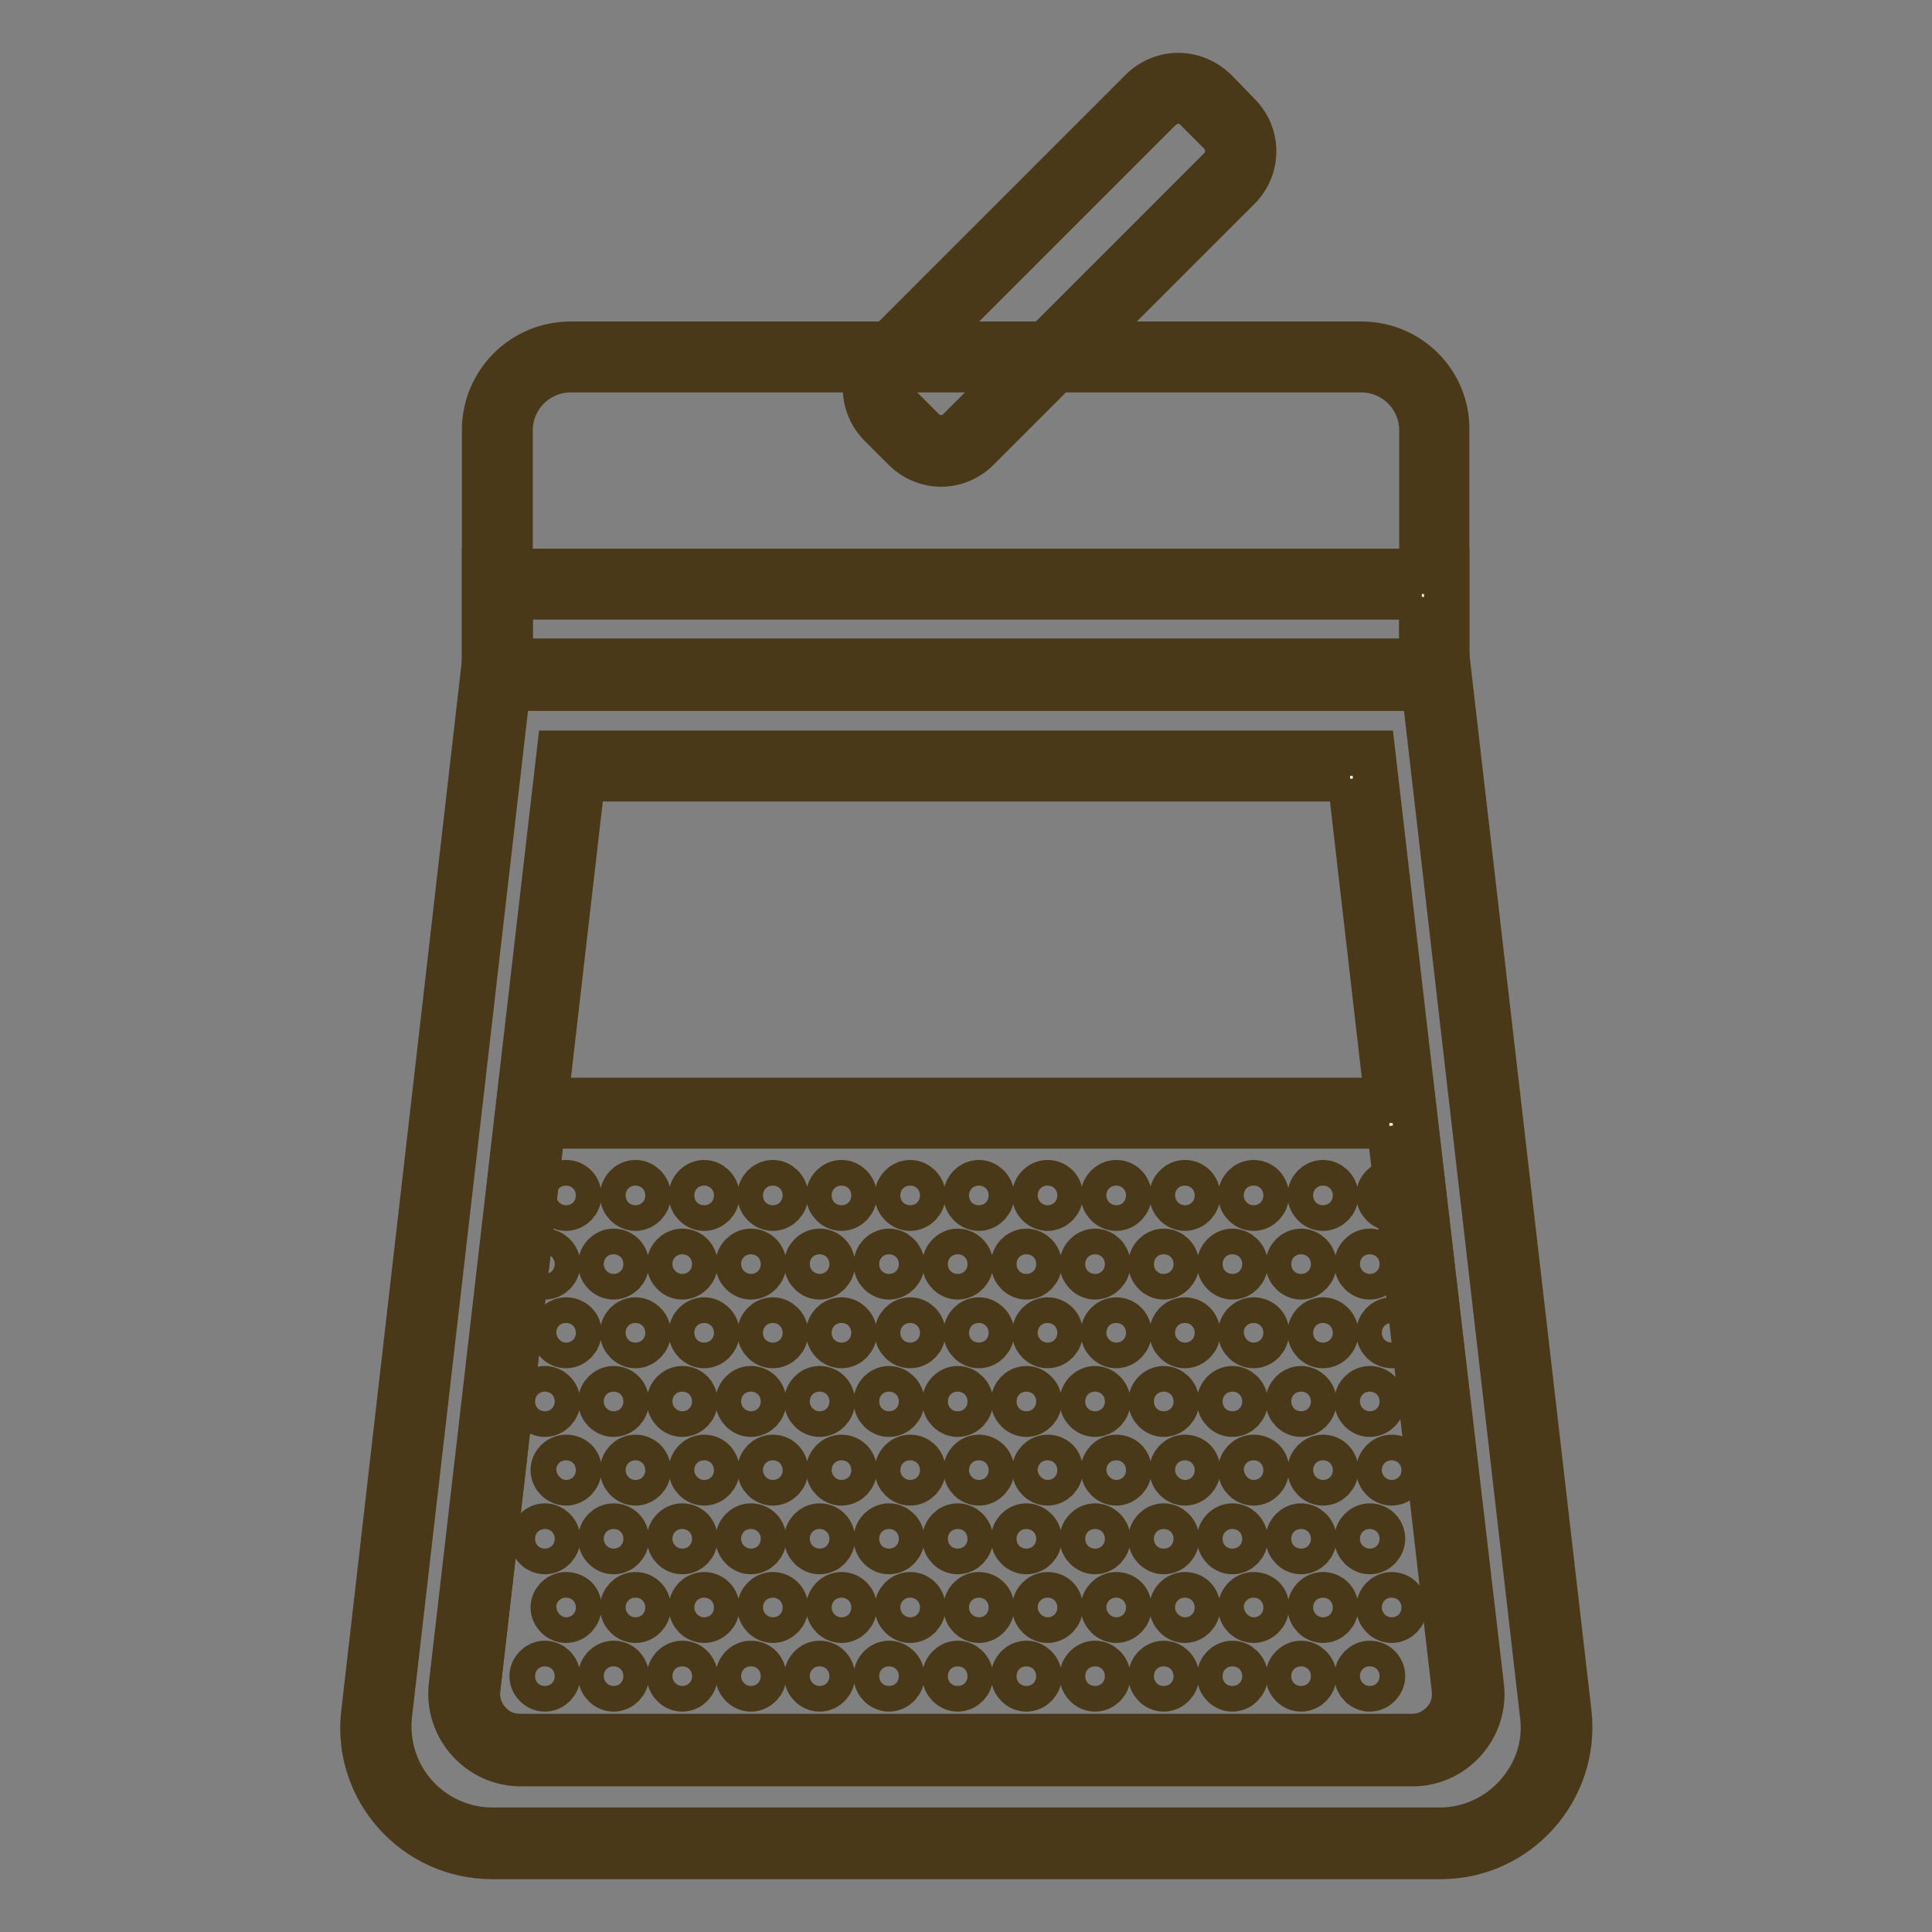
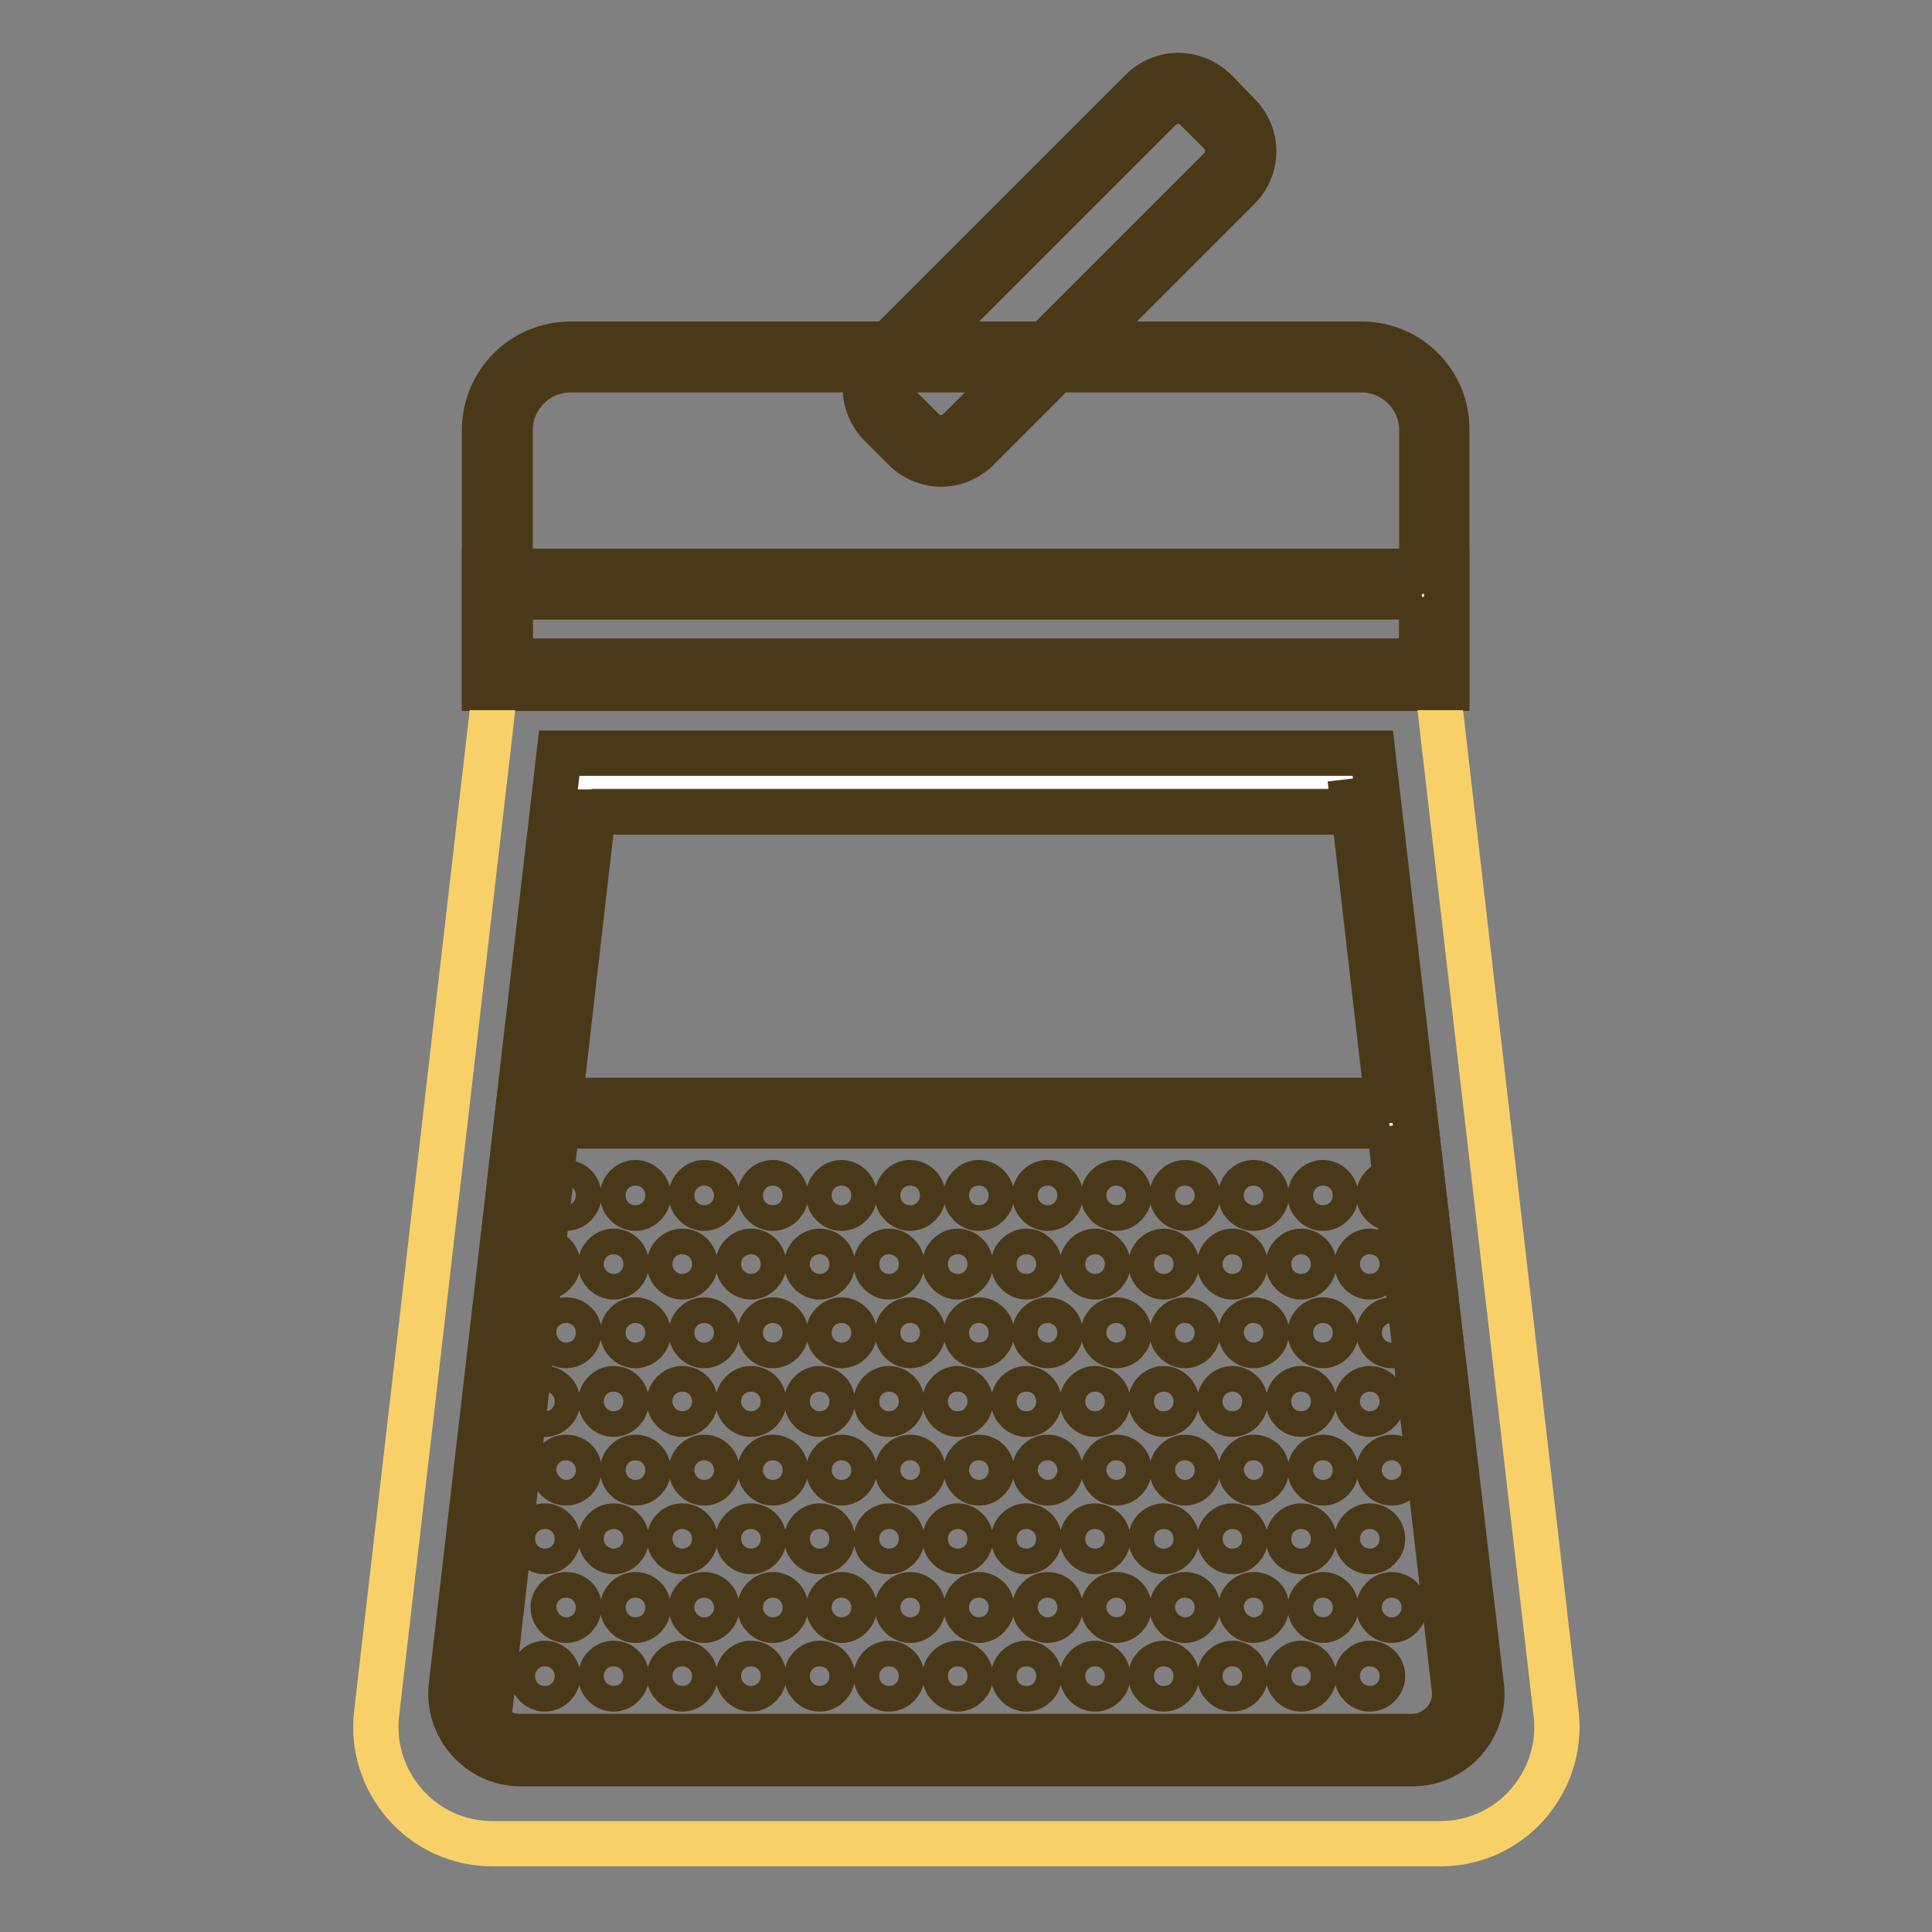
<svg xmlns="http://www.w3.org/2000/svg" version="1.1" x="0px" y="0px" viewBox="0 0 256 256" enable-background="new 0 0 256 256" xml:space="preserve">
  <rect x="0" y="0" width="256" height="256" fill="#808080" stroke="none" />
  <g>
-     <path stroke-width="6" fill-opacity="0" stroke="#fceac3" d="M124.7,59.8c-1.4,0-2.6-0.5-3.6-1.5l-3.2-3.2c-2-2-2-5.2,0-7.3l34.6-34.6c1-1,2.2-1.5,3.6-1.5 c1.4,0,2.6,0.5,3.6,1.5l3.2,3.2c1,1,1.5,2.2,1.5,3.6c0,1.4-0.5,2.6-1.5,3.6l-34.6,34.6C127.4,59.3,126.1,59.8,124.7,59.8z" />
    <path stroke-width="6" fill-opacity="0" stroke="#4a3919" d="M156.1,13.4c0.9,0,1.8,0.3,2.4,1l3.2,3.2c1.3,1.3,1.3,3.5,0,4.8l-34.6,34.6c-0.7,0.7-1.5,1-2.4,1 s-1.8-0.3-2.4-1l-3.2-3.2c-1.3-1.3-1.3-3.5,0-4.8l34.6-34.6C154.4,13.8,155.2,13.4,156.1,13.4 M156.1,10c-1.7,0-3.5,0.7-4.8,2 l-34.6,34.6c-2.7,2.7-2.7,7,0,9.7l3.2,3.2c1.3,1.3,3.1,2,4.8,2c1.7,0,3.5-0.7,4.8-2l34.6-34.6c2.7-2.7,2.7-7,0-9.7L161,12 C159.6,10.7,157.9,10,156.1,10z" />
-     <path stroke-width="6" fill-opacity="0" stroke="#f7d168" d="M65.9,89.4V57c0-5.3,4.4-9.7,9.7-9.7h104.8c5.3,0,9.7,4.4,9.7,9.7v32.5H65.9z" />
    <path stroke-width="6" fill-opacity="0" stroke="#4a3919" d="M180.4,49c4.4,0,8,3.6,8,8v30.7H67.6V57c0-4.4,3.6-8,8-8H180.4 M180.4,45.6H75.6c-6.3,0-11.4,5.1-11.4,11.4 v34.2h127.5V57C191.8,50.7,186.7,45.6,180.4,45.6z" />
    <path stroke-width="6" fill-opacity="0" stroke="#f7d168" d="M65.2,244.3c-4.4,0-8.6-1.9-11.5-5.2c-2.9-3.3-4.3-7.6-3.8-12L65.8,89.4h124.5l15.9,137.7 c0.5,4.4-0.9,8.7-3.8,12c-2.9,3.3-7.1,5.2-11.5,5.2H65.2z" />
-     <path stroke-width="6" fill-opacity="0" stroke="#4a3919" d="M188.7,91.1l15.7,136.2c0.5,3.9-0.8,7.7-3.4,10.6c-2.6,2.9-6.3,4.6-10.2,4.6H65.2c-3.9,0-7.6-1.7-10.2-4.6 c-2.6-2.9-3.8-6.8-3.4-10.6L67.3,91.1H188.7 M191.8,87.7H64.2L48.2,227c-1.2,10.1,6.8,19,17,19h125.7c10.2,0,18.1-8.9,17-19 L191.8,87.7z" />
    <path stroke-width="6" fill-opacity="0" stroke="#ffffff" d="M68.9,231.9c-2.1,0-4.1-0.9-5.5-2.5c-1.4-1.6-2.1-3.7-1.8-5.8l14.1-122.1h104.8l14.1,122.1 c0.2,2.1-0.4,4.2-1.8,5.8c-1.4,1.6-3.4,2.5-5.5,2.5H68.9z" />
-     <path stroke-width="6" fill-opacity="0" stroke="#4a3919" d="M178.9,103.2l13.9,120.6c0.2,1.6-0.3,3.2-1.4,4.4c-1.1,1.2-2.6,1.9-4.2,1.9H68.9c-1.7,0-3.2-0.7-4.2-1.9 c-1.1-1.2-1.6-2.8-1.4-4.4l13.9-120.6H178.9 M181.9,99.8H74.1L59.8,223.4c-0.6,5.4,3.6,10.2,9.1,10.2h118.2c5.4,0,9.7-4.8,9.1-10.2 L181.9,99.8z" />
+     <path stroke-width="6" fill-opacity="0" stroke="#4a3919" d="M178.9,103.2l13.9,120.6c0.2,1.6-0.3,3.2-1.4,4.4c-1.1,1.2-2.6,1.9-4.2,1.9H68.9c-1.7,0-3.2-0.7-4.2-1.9 l13.9-120.6H178.9 M181.9,99.8H74.1L59.8,223.4c-0.6,5.4,3.6,10.2,9.1,10.2h118.2c5.4,0,9.7-4.8,9.1-10.2 L181.9,99.8z" />
    <path stroke-width="6" fill-opacity="0" stroke="#fbeabe" d="M65.9,77.4h124.1v12H65.9V77.4z" />
    <path stroke-width="6" fill-opacity="0" stroke="#4a3919" d="M188.4,79.1v8.5H67.6v-8.5H188.4 M191.8,75.7H64.2v15.4h127.5V75.7z" />
    <path stroke-width="6" fill-opacity="0" stroke="#fbeabe" d="M68.9,231.9c-2.1,0-4.1-0.9-5.5-2.5c-1.4-1.6-2.1-3.7-1.8-5.8l8.8-76.2h115.4l8.8,76.2 c0.2,2.1-0.4,4.2-1.8,5.8c-1.4,1.6-3.4,2.5-5.5,2.5H68.9z" />
    <path stroke-width="6" fill-opacity="0" stroke="#4a3919" d="M184.1,149.2l8.6,74.6c0.2,1.6-0.3,3.2-1.4,4.4c-1.1,1.2-2.6,1.9-4.2,1.9H68.9c-1.7,0-3.2-0.7-4.2-1.9 c-1.1-1.2-1.6-2.8-1.4-4.4l8.6-74.6H184.1 M187.2,145.8H68.8l-8.9,77.7c-0.6,5.4,3.6,10.2,9.1,10.2h118.2c5.4,0,9.7-4.8,9.1-10.2 L187.2,145.8L187.2,145.8z" />
    <path stroke-width="6" fill-opacity="0" stroke="#4a3919" d="M75,156.7c-0.9,0-1.7,0.8-1.7,1.7s0.8,1.7,1.7,1.7s1.7-0.8,1.7-1.7S76,156.7,75,156.7z M84.2,156.7 c-0.9,0-1.7,0.8-1.7,1.7s0.8,1.7,1.7,1.7c0.9,0,1.7-0.8,1.7-1.7S85.1,156.7,84.2,156.7z M93.3,156.7c-0.9,0-1.7,0.8-1.7,1.7 s0.8,1.7,1.7,1.7c0.9,0,1.7-0.8,1.7-1.7S94.2,156.7,93.3,156.7z M102.4,156.7c-0.9,0-1.7,0.8-1.7,1.7s0.8,1.7,1.7,1.7 c0.9,0,1.7-0.8,1.7-1.7S103.3,156.7,102.4,156.7z M111.5,156.7c-0.9,0-1.7,0.8-1.7,1.7s0.8,1.7,1.7,1.7c0.9,0,1.7-0.8,1.7-1.7 S112.4,156.7,111.5,156.7z M120.6,156.7c-0.9,0-1.7,0.8-1.7,1.7s0.8,1.7,1.7,1.7s1.7-0.8,1.7-1.7S121.5,156.7,120.6,156.7z  M129.7,156.7c-0.9,0-1.7,0.8-1.7,1.7s0.8,1.7,1.7,1.7c0.9,0,1.7-0.8,1.7-1.7S130.6,156.7,129.7,156.7z M138.8,156.7 c-0.9,0-1.7,0.8-1.7,1.7s0.8,1.7,1.7,1.7s1.7-0.8,1.7-1.7S139.8,156.7,138.8,156.7z M147.9,156.7c-0.9,0-1.7,0.8-1.7,1.7 s0.8,1.7,1.7,1.7c0.9,0,1.7-0.8,1.7-1.7S148.9,156.7,147.9,156.7z M157,156.7c-0.9,0-1.7,0.8-1.7,1.7s0.8,1.7,1.7,1.7 c0.9,0,1.7-0.8,1.7-1.7S158,156.7,157,156.7z M166.1,156.7c-0.9,0-1.7,0.8-1.7,1.7s0.8,1.7,1.7,1.7c0.9,0,1.7-0.8,1.7-1.7 S167.1,156.7,166.1,156.7z M175.3,156.7c-0.9,0-1.7,0.8-1.7,1.7s0.8,1.7,1.7,1.7s1.7-0.8,1.7-1.7S176.2,156.7,175.3,156.7z  M184.4,156.7c-0.9,0-1.7,0.8-1.7,1.7s0.8,1.7,1.7,1.7c0.9,0,1.7-0.8,1.7-1.7S185.3,156.7,184.4,156.7z M72.2,165.8 c-0.9,0-1.7,0.8-1.7,1.7s0.8,1.7,1.7,1.7c0.9,0,1.7-0.8,1.7-1.7S73.1,165.8,72.2,165.8z M81.3,165.8c-0.9,0-1.7,0.8-1.7,1.7 s0.8,1.7,1.7,1.7c0.9,0,1.7-0.8,1.7-1.7S82.3,165.8,81.3,165.8z M90.4,165.8c-0.9,0-1.7,0.8-1.7,1.7s0.8,1.7,1.7,1.7 c0.9,0,1.7-0.8,1.7-1.7S91.4,165.8,90.4,165.8z M99.5,165.8c-0.9,0-1.7,0.8-1.7,1.7s0.8,1.7,1.7,1.7c0.9,0,1.7-0.8,1.7-1.7 S100.5,165.8,99.5,165.8z M108.6,165.8c-0.9,0-1.7,0.8-1.7,1.7s0.8,1.7,1.7,1.7s1.7-0.8,1.7-1.7S109.6,165.8,108.6,165.8z  M117.8,165.8c-0.9,0-1.7,0.8-1.7,1.7s0.8,1.7,1.7,1.7s1.7-0.8,1.7-1.7S118.7,165.8,117.8,165.8z M126.9,165.8 c-0.9,0-1.7,0.8-1.7,1.7s0.8,1.7,1.7,1.7c0.9,0,1.7-0.8,1.7-1.7S127.8,165.8,126.9,165.8z M136,165.8c-0.9,0-1.7,0.8-1.7,1.7 s0.8,1.7,1.7,1.7s1.7-0.8,1.7-1.7S136.9,165.8,136,165.8z M145.1,165.8c-0.9,0-1.7,0.8-1.7,1.7s0.8,1.7,1.7,1.7s1.7-0.8,1.7-1.7 S146,165.8,145.1,165.8z M154.2,165.8c-0.9,0-1.7,0.8-1.7,1.7s0.8,1.7,1.7,1.7c0.9,0,1.7-0.8,1.7-1.7S155.1,165.8,154.2,165.8z  M163.3,165.8c-0.9,0-1.7,0.8-1.7,1.7s0.8,1.7,1.7,1.7s1.7-0.8,1.7-1.7S164.2,165.8,163.3,165.8z M172.4,165.8 c-0.9,0-1.7,0.8-1.7,1.7s0.8,1.7,1.7,1.7c0.9,0,1.7-0.8,1.7-1.7S173.3,165.8,172.4,165.8z M181.5,165.8c-0.9,0-1.7,0.8-1.7,1.7 s0.8,1.7,1.7,1.7c0.9,0,1.7-0.8,1.7-1.7S182.5,165.8,181.5,165.8z M75,174.9c-0.9,0-1.7,0.8-1.7,1.7c0,0.9,0.8,1.7,1.7,1.7 s1.7-0.8,1.7-1.7C76.8,175.7,76,174.9,75,174.9z M84.2,174.9c-0.9,0-1.7,0.8-1.7,1.7c0,0.9,0.8,1.7,1.7,1.7c0.9,0,1.7-0.8,1.7-1.7 C85.9,175.7,85.1,174.9,84.2,174.9z M93.3,174.9c-0.9,0-1.7,0.8-1.7,1.7c0,0.9,0.8,1.7,1.7,1.7c0.9,0,1.7-0.8,1.7-1.7 C95,175.7,94.2,174.9,93.3,174.9z M102.4,174.9c-0.9,0-1.7,0.8-1.7,1.7c0,0.9,0.8,1.7,1.7,1.7c0.9,0,1.7-0.8,1.7-1.7 C104.1,175.7,103.3,174.9,102.4,174.9z M111.5,174.9c-0.9,0-1.7,0.8-1.7,1.7c0,0.9,0.8,1.7,1.7,1.7c0.9,0,1.7-0.8,1.7-1.7 C113.2,175.7,112.4,174.9,111.5,174.9z M120.6,174.9c-0.9,0-1.7,0.8-1.7,1.7c0,0.9,0.8,1.7,1.7,1.7s1.7-0.8,1.7-1.7 C122.3,175.7,121.5,174.9,120.6,174.9z M129.7,174.9c-0.9,0-1.7,0.8-1.7,1.7c0,0.9,0.8,1.7,1.7,1.7c0.9,0,1.7-0.8,1.7-1.7 C131.4,175.7,130.6,174.9,129.7,174.9z M138.8,174.9c-0.9,0-1.7,0.8-1.7,1.7c0,0.9,0.8,1.7,1.7,1.7s1.7-0.8,1.7-1.7 C140.5,175.7,139.8,174.9,138.8,174.9z M147.9,174.9c-0.9,0-1.7,0.8-1.7,1.7c0,0.9,0.8,1.7,1.7,1.7c0.9,0,1.7-0.8,1.7-1.7 C149.6,175.7,148.9,174.9,147.9,174.9z M157,174.9c-0.9,0-1.7,0.8-1.7,1.7c0,0.9,0.8,1.7,1.7,1.7c0.9,0,1.7-0.8,1.7-1.7 C158.7,175.7,158,174.9,157,174.9z M166.1,174.9c-0.9,0-1.7,0.8-1.7,1.7c0,0.9,0.8,1.7,1.7,1.7c0.9,0,1.7-0.8,1.7-1.7 C167.9,175.7,167.1,174.9,166.1,174.9z M175.3,174.9c-0.9,0-1.7,0.8-1.7,1.7c0,0.9,0.8,1.7,1.7,1.7s1.7-0.8,1.7-1.7 C177,175.7,176.2,174.9,175.3,174.9z M184.4,174.9c-0.9,0-1.7,0.8-1.7,1.7c0,0.9,0.8,1.7,1.7,1.7c0.9,0,1.7-0.8,1.7-1.7 C186.1,175.7,185.3,174.9,184.4,174.9z M72.2,184c-0.9,0-1.7,0.8-1.7,1.7s0.8,1.7,1.7,1.7c0.9,0,1.7-0.8,1.7-1.7S73.1,184,72.2,184 z M81.3,184c-0.9,0-1.7,0.8-1.7,1.7s0.8,1.7,1.7,1.7c0.9,0,1.7-0.8,1.7-1.7S82.3,184,81.3,184z M90.4,184c-0.9,0-1.7,0.8-1.7,1.7 s0.8,1.7,1.7,1.7c0.9,0,1.7-0.8,1.7-1.7S91.4,184,90.4,184z M99.5,184c-0.9,0-1.7,0.8-1.7,1.7s0.8,1.7,1.7,1.7 c0.9,0,1.7-0.8,1.7-1.7S100.5,184,99.5,184z M108.6,184c-0.9,0-1.7,0.8-1.7,1.7s0.8,1.7,1.7,1.7s1.7-0.8,1.7-1.7 S109.6,184,108.6,184z M117.8,184c-0.9,0-1.7,0.8-1.7,1.7s0.8,1.7,1.7,1.7s1.7-0.8,1.7-1.7S118.7,184,117.8,184z M126.9,184 c-0.9,0-1.7,0.8-1.7,1.7s0.8,1.7,1.7,1.7c0.9,0,1.7-0.8,1.7-1.7S127.8,184,126.9,184z M136,184c-0.9,0-1.7,0.8-1.7,1.7 s0.8,1.7,1.7,1.7s1.7-0.8,1.7-1.7S136.9,184,136,184z M145.1,184c-0.9,0-1.7,0.8-1.7,1.7s0.8,1.7,1.7,1.7s1.7-0.8,1.7-1.7 S146,184,145.1,184z M154.2,184c-0.9,0-1.7,0.8-1.7,1.7s0.8,1.7,1.7,1.7c0.9,0,1.7-0.8,1.7-1.7S155.1,184,154.2,184z M163.3,184 c-0.9,0-1.7,0.8-1.7,1.7s0.8,1.7,1.7,1.7s1.7-0.8,1.7-1.7S164.2,184,163.3,184z M172.4,184c-0.9,0-1.7,0.8-1.7,1.7s0.8,1.7,1.7,1.7 c0.9,0,1.7-0.8,1.7-1.7S173.3,184,172.4,184z M181.5,184c-0.9,0-1.7,0.8-1.7,1.7s0.8,1.7,1.7,1.7c0.9,0,1.7-0.8,1.7-1.7 S182.5,184,181.5,184z M75,193.1c-0.9,0-1.7,0.8-1.7,1.7c0,0.9,0.8,1.7,1.7,1.7s1.7-0.8,1.7-1.7C76.8,193.8,76,193.1,75,193.1z  M84.2,193.1c-0.9,0-1.7,0.8-1.7,1.7c0,0.9,0.8,1.7,1.7,1.7c0.9,0,1.7-0.8,1.7-1.7C85.9,193.8,85.1,193.1,84.2,193.1z M93.3,193.1 c-0.9,0-1.7,0.8-1.7,1.7c0,0.9,0.8,1.7,1.7,1.7c0.9,0,1.7-0.8,1.7-1.7C95,193.8,94.2,193.1,93.3,193.1z M102.4,193.1 c-0.9,0-1.7,0.8-1.7,1.7c0,0.9,0.8,1.7,1.7,1.7c0.9,0,1.7-0.8,1.7-1.7C104.1,193.8,103.3,193.1,102.4,193.1z M111.5,193.1 c-0.9,0-1.7,0.8-1.7,1.7c0,0.9,0.8,1.7,1.7,1.7c0.9,0,1.7-0.8,1.7-1.7C113.2,193.8,112.4,193.1,111.5,193.1z M120.6,193.1 c-0.9,0-1.7,0.8-1.7,1.7c0,0.9,0.8,1.7,1.7,1.7s1.7-0.8,1.7-1.7C122.3,193.8,121.5,193.1,120.6,193.1z M129.7,193.1 c-0.9,0-1.7,0.8-1.7,1.7c0,0.9,0.8,1.7,1.7,1.7c0.9,0,1.7-0.8,1.7-1.7C131.4,193.8,130.6,193.1,129.7,193.1z M138.8,193.1 c-0.9,0-1.7,0.8-1.7,1.7c0,0.9,0.8,1.7,1.7,1.7s1.7-0.8,1.7-1.7C140.5,193.8,139.8,193.1,138.8,193.1z M147.9,193.1 c-0.9,0-1.7,0.8-1.7,1.7c0,0.9,0.8,1.7,1.7,1.7c0.9,0,1.7-0.8,1.7-1.7C149.6,193.8,148.9,193.1,147.9,193.1z M157,193.1 c-0.9,0-1.7,0.8-1.7,1.7c0,0.9,0.8,1.7,1.7,1.7c0.9,0,1.7-0.8,1.7-1.7C158.7,193.8,158,193.1,157,193.1z M166.1,193.1 c-0.9,0-1.7,0.8-1.7,1.7c0,0.9,0.8,1.7,1.7,1.7c0.9,0,1.7-0.8,1.7-1.7C167.9,193.8,167.1,193.1,166.1,193.1z M175.3,193.1 c-0.9,0-1.7,0.8-1.7,1.7c0,0.9,0.8,1.7,1.7,1.7s1.7-0.8,1.7-1.7C177,193.8,176.2,193.1,175.3,193.1z M184.4,193.1 c-0.9,0-1.7,0.8-1.7,1.7c0,0.9,0.8,1.7,1.7,1.7c0.9,0,1.7-0.8,1.7-1.7C186.1,193.8,185.3,193.1,184.4,193.1z M72.2,202.2 c-0.9,0-1.7,0.8-1.7,1.7c0,0.9,0.8,1.7,1.7,1.7c0.9,0,1.7-0.8,1.7-1.7C73.9,203,73.1,202.2,72.2,202.2z M81.3,202.2 c-0.9,0-1.7,0.8-1.7,1.7c0,0.9,0.8,1.7,1.7,1.7c0.9,0,1.7-0.8,1.7-1.7C83,203,82.3,202.2,81.3,202.2z M90.4,202.2 c-0.9,0-1.7,0.8-1.7,1.7c0,0.9,0.8,1.7,1.7,1.7c0.9,0,1.7-0.8,1.7-1.7C92.1,203,91.4,202.2,90.4,202.2z M99.5,202.2 c-0.9,0-1.7,0.8-1.7,1.7c0,0.9,0.8,1.7,1.7,1.7c0.9,0,1.7-0.8,1.7-1.7C101.2,203,100.5,202.2,99.5,202.2z M108.6,202.2 c-0.9,0-1.7,0.8-1.7,1.7c0,0.9,0.8,1.7,1.7,1.7s1.7-0.8,1.7-1.7C110.3,203,109.6,202.2,108.6,202.2z M117.8,202.2 c-0.9,0-1.7,0.8-1.7,1.7c0,0.9,0.8,1.7,1.7,1.7s1.7-0.8,1.7-1.7C119.5,203,118.7,202.2,117.8,202.2z M126.9,202.2 c-0.9,0-1.7,0.8-1.7,1.7c0,0.9,0.8,1.7,1.7,1.7c0.9,0,1.7-0.8,1.7-1.7C128.6,203,127.8,202.2,126.9,202.2z M136,202.2 c-0.9,0-1.7,0.8-1.7,1.7c0,0.9,0.8,1.7,1.7,1.7s1.7-0.8,1.7-1.7C137.7,203,136.9,202.2,136,202.2z M145.1,202.2 c-0.9,0-1.7,0.8-1.7,1.7c0,0.9,0.8,1.7,1.7,1.7s1.7-0.8,1.7-1.7C146.8,203,146,202.2,145.1,202.2z M154.2,202.2 c-0.9,0-1.7,0.8-1.7,1.7c0,0.9,0.8,1.7,1.7,1.7c0.9,0,1.7-0.8,1.7-1.7C155.9,203,155.1,202.2,154.2,202.2z M163.3,202.2 c-0.9,0-1.7,0.8-1.7,1.7c0,0.9,0.8,1.7,1.7,1.7s1.7-0.8,1.7-1.7C165,203,164.2,202.2,163.3,202.2z M172.4,202.2 c-0.9,0-1.7,0.8-1.7,1.7c0,0.9,0.8,1.7,1.7,1.7c0.9,0,1.7-0.8,1.7-1.7C174.1,203,173.3,202.2,172.4,202.2z M181.5,202.2 c-0.9,0-1.7,0.8-1.7,1.7c0,0.9,0.8,1.7,1.7,1.7c0.9,0,1.7-0.8,1.7-1.7C183.2,203,182.5,202.2,181.5,202.2z M72.2,220.4 c-0.9,0-1.7,0.8-1.7,1.7s0.8,1.7,1.7,1.7c0.9,0,1.7-0.8,1.7-1.7S73.1,220.4,72.2,220.4z M81.3,220.4c-0.9,0-1.7,0.8-1.7,1.7 s0.8,1.7,1.7,1.7c0.9,0,1.7-0.8,1.7-1.7S82.3,220.4,81.3,220.4z M90.4,220.4c-0.9,0-1.7,0.8-1.7,1.7s0.8,1.7,1.7,1.7 c0.9,0,1.7-0.8,1.7-1.7S91.4,220.4,90.4,220.4z M99.5,220.4c-0.9,0-1.7,0.8-1.7,1.7s0.8,1.7,1.7,1.7c0.9,0,1.7-0.8,1.7-1.7 S100.5,220.4,99.5,220.4z M108.6,220.4c-0.9,0-1.7,0.8-1.7,1.7s0.8,1.7,1.7,1.7s1.7-0.8,1.7-1.7S109.6,220.4,108.6,220.4z  M117.8,220.4c-0.9,0-1.7,0.8-1.7,1.7s0.8,1.7,1.7,1.7s1.7-0.8,1.7-1.7S118.7,220.4,117.8,220.4z M126.9,220.4 c-0.9,0-1.7,0.8-1.7,1.7s0.8,1.7,1.7,1.7c0.9,0,1.7-0.8,1.7-1.7S127.8,220.4,126.9,220.4z M136,220.4c-0.9,0-1.7,0.8-1.7,1.7 s0.8,1.7,1.7,1.7s1.7-0.8,1.7-1.7S136.9,220.4,136,220.4z M145.1,220.4c-0.9,0-1.7,0.8-1.7,1.7s0.8,1.7,1.7,1.7s1.7-0.8,1.7-1.7 S146,220.4,145.1,220.4z M154.2,220.4c-0.9,0-1.7,0.8-1.7,1.7s0.8,1.7,1.7,1.7c0.9,0,1.7-0.8,1.7-1.7S155.1,220.4,154.2,220.4z  M163.3,220.4c-0.9,0-1.7,0.8-1.7,1.7s0.8,1.7,1.7,1.7s1.7-0.8,1.7-1.7S164.2,220.4,163.3,220.4z M172.4,220.4 c-0.9,0-1.7,0.8-1.7,1.7s0.8,1.7,1.7,1.7c0.9,0,1.7-0.8,1.7-1.7S173.3,220.4,172.4,220.4z M181.5,220.4c-0.9,0-1.7,0.8-1.7,1.7 s0.8,1.7,1.7,1.7c0.9,0,1.7-0.8,1.7-1.7S182.5,220.4,181.5,220.4z M75,211.3c-0.9,0-1.7,0.8-1.7,1.7c0,0.9,0.8,1.7,1.7,1.7 s1.7-0.8,1.7-1.7C76.8,212,76,211.3,75,211.3z M84.2,211.3c-0.9,0-1.7,0.8-1.7,1.7c0,0.9,0.8,1.7,1.7,1.7c0.9,0,1.7-0.8,1.7-1.7 C85.9,212,85.1,211.3,84.2,211.3z M93.3,211.3c-0.9,0-1.7,0.8-1.7,1.7c0,0.9,0.8,1.7,1.7,1.7c0.9,0,1.7-0.8,1.7-1.7 C95,212,94.2,211.3,93.3,211.3z M102.4,211.3c-0.9,0-1.7,0.8-1.7,1.7c0,0.9,0.8,1.7,1.7,1.7c0.9,0,1.7-0.8,1.7-1.7 C104.1,212,103.3,211.3,102.4,211.3z M111.5,211.3c-0.9,0-1.7,0.8-1.7,1.7c0,0.9,0.8,1.7,1.7,1.7c0.9,0,1.7-0.8,1.7-1.7 C113.2,212,112.4,211.3,111.5,211.3z M120.6,211.3c-0.9,0-1.7,0.8-1.7,1.7c0,0.9,0.8,1.7,1.7,1.7s1.7-0.8,1.7-1.7 C122.3,212,121.5,211.3,120.6,211.3z M129.7,211.3c-0.9,0-1.7,0.8-1.7,1.7c0,0.9,0.8,1.7,1.7,1.7c0.9,0,1.7-0.8,1.7-1.7 C131.4,212,130.6,211.3,129.7,211.3z M138.8,211.3c-0.9,0-1.7,0.8-1.7,1.7c0,0.9,0.8,1.7,1.7,1.7s1.7-0.8,1.7-1.7 C140.5,212,139.8,211.3,138.8,211.3z M147.9,211.3c-0.9,0-1.7,0.8-1.7,1.7c0,0.9,0.8,1.7,1.7,1.7c0.9,0,1.7-0.8,1.7-1.7 C149.6,212,148.9,211.3,147.9,211.3z M157,211.3c-0.9,0-1.7,0.8-1.7,1.7c0,0.9,0.8,1.7,1.7,1.7c0.9,0,1.7-0.8,1.7-1.7 C158.7,212,158,211.3,157,211.3z M166.1,211.3c-0.9,0-1.7,0.8-1.7,1.7c0,0.9,0.8,1.7,1.7,1.7c0.9,0,1.7-0.8,1.7-1.7 C167.9,212,167.1,211.3,166.1,211.3z M175.3,211.3c-0.9,0-1.7,0.8-1.7,1.7c0,0.9,0.8,1.7,1.7,1.7s1.7-0.8,1.7-1.7 C177,212,176.2,211.3,175.3,211.3z M184.4,211.3c-0.9,0-1.7,0.8-1.7,1.7c0,0.9,0.8,1.7,1.7,1.7c0.9,0,1.7-0.8,1.7-1.7 C186.1,212,185.3,211.3,184.4,211.3z" />
  </g>
</svg>